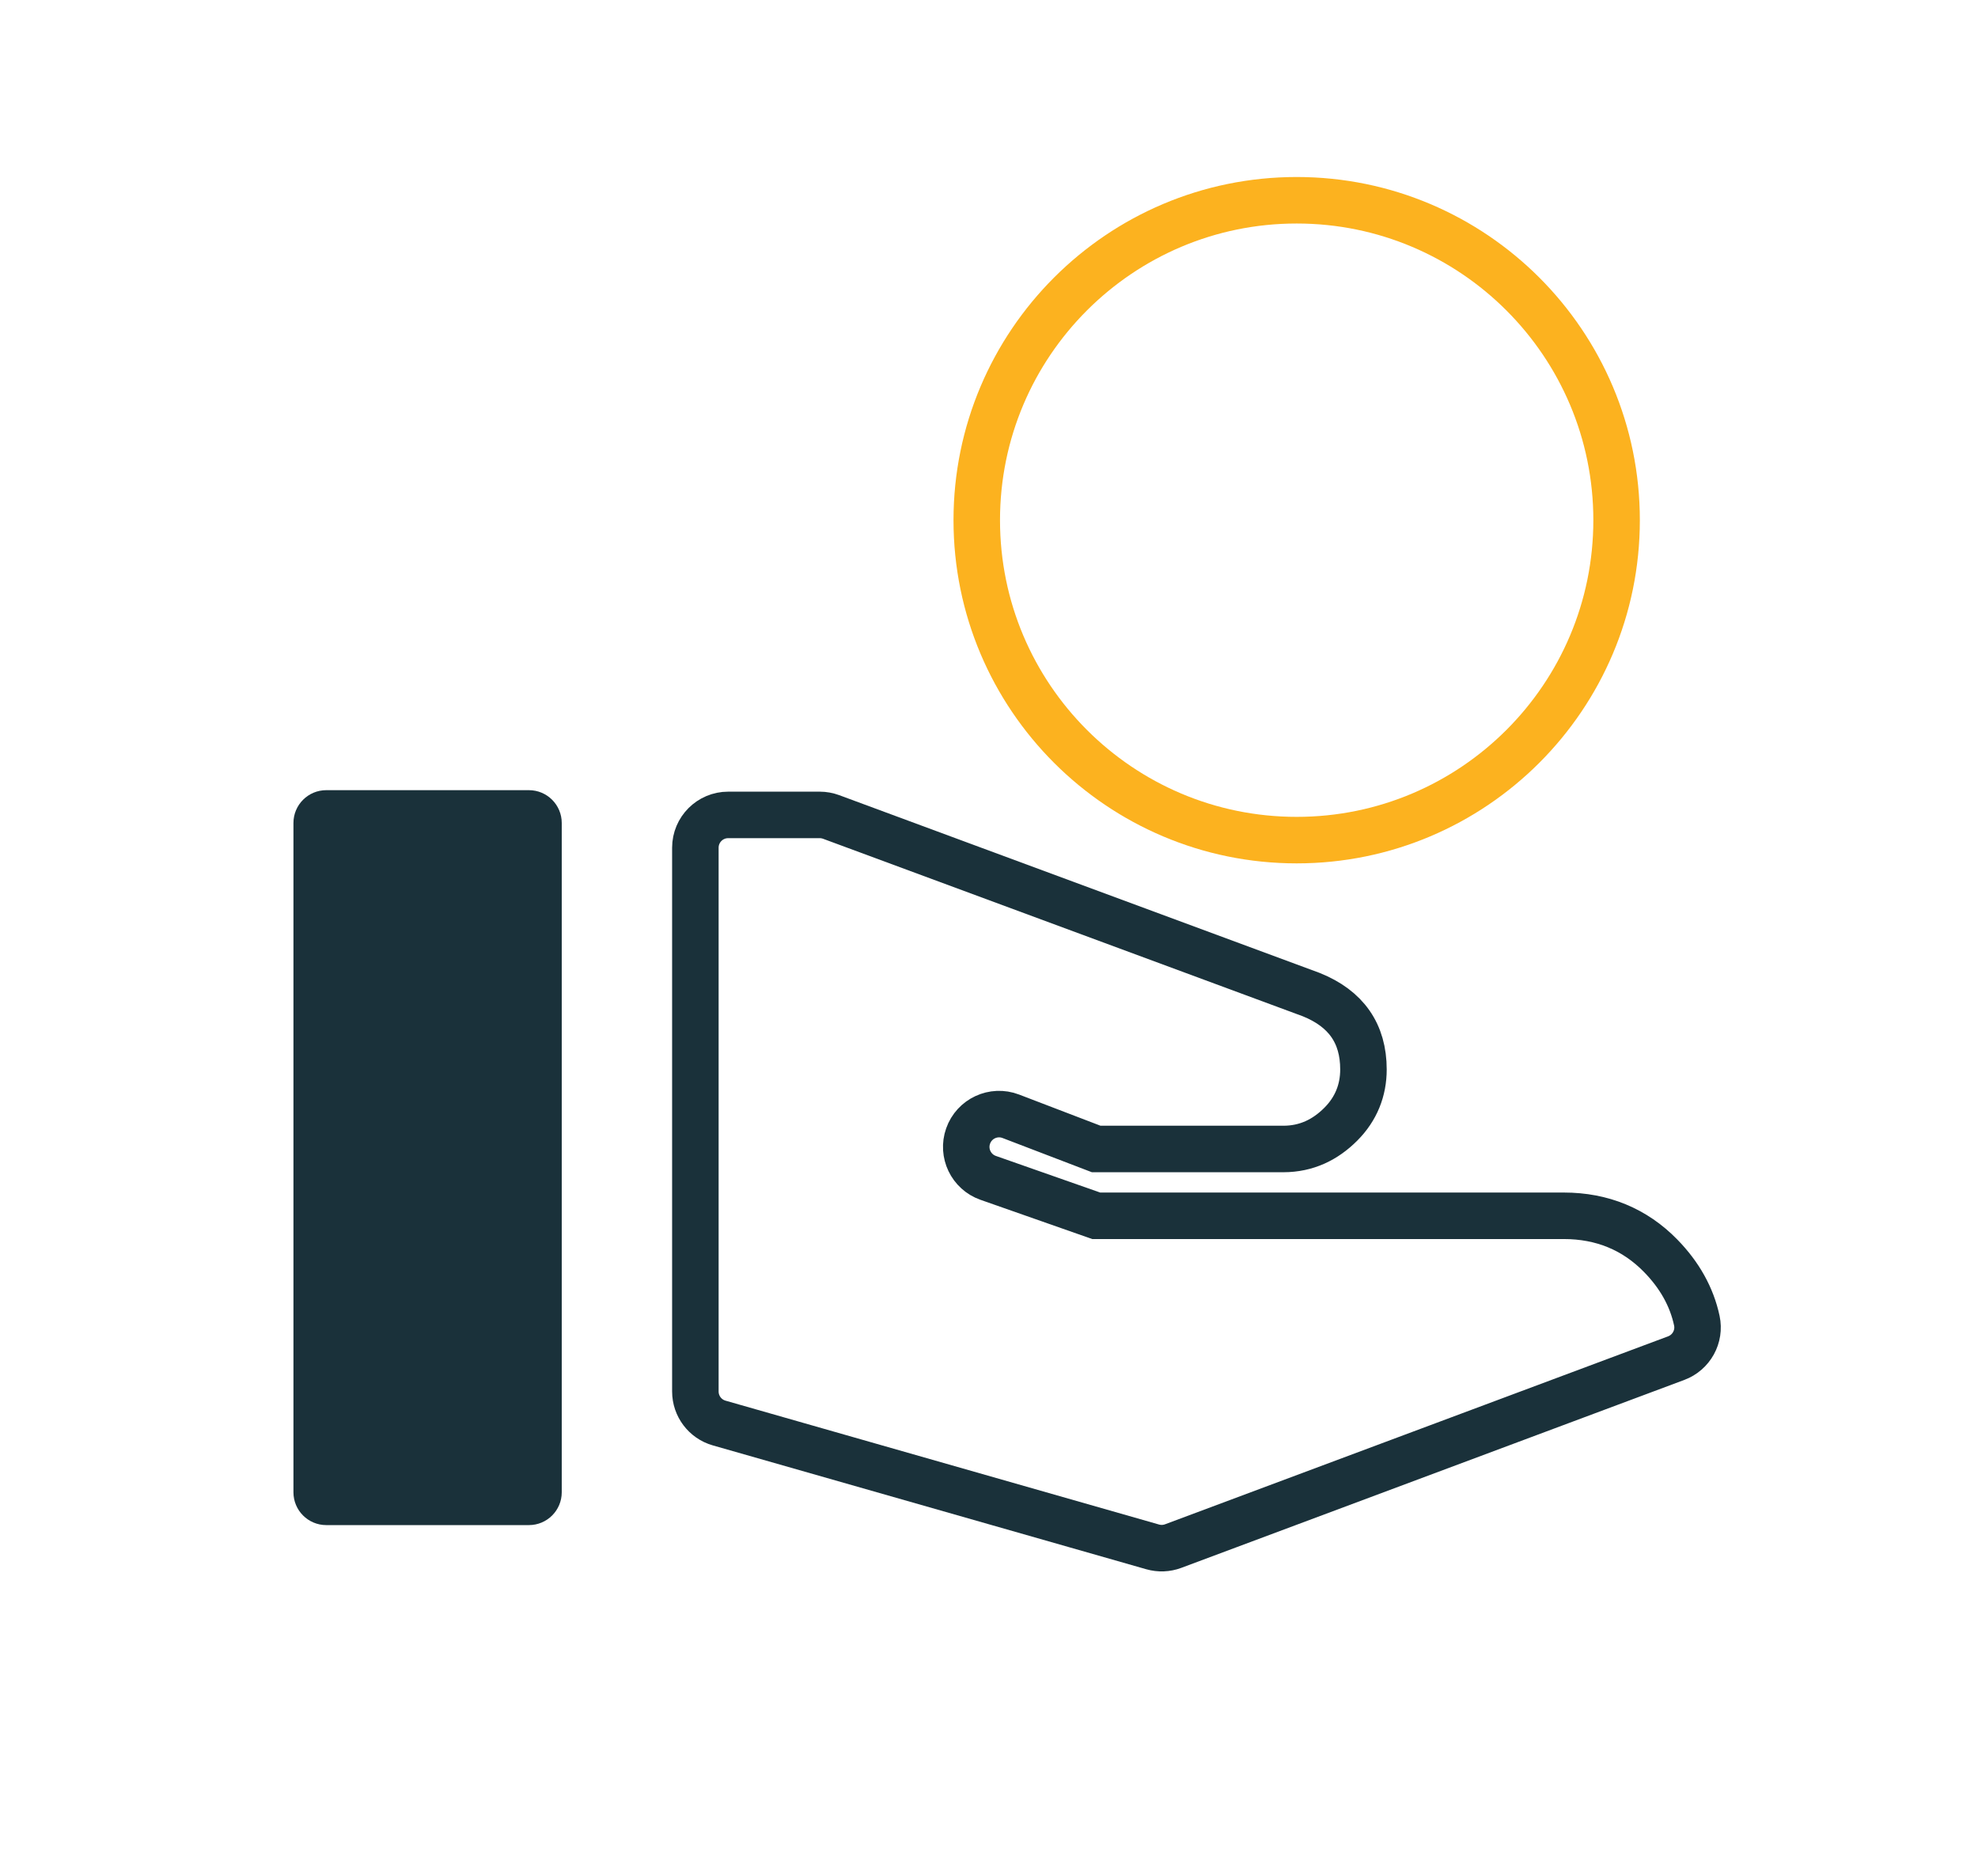
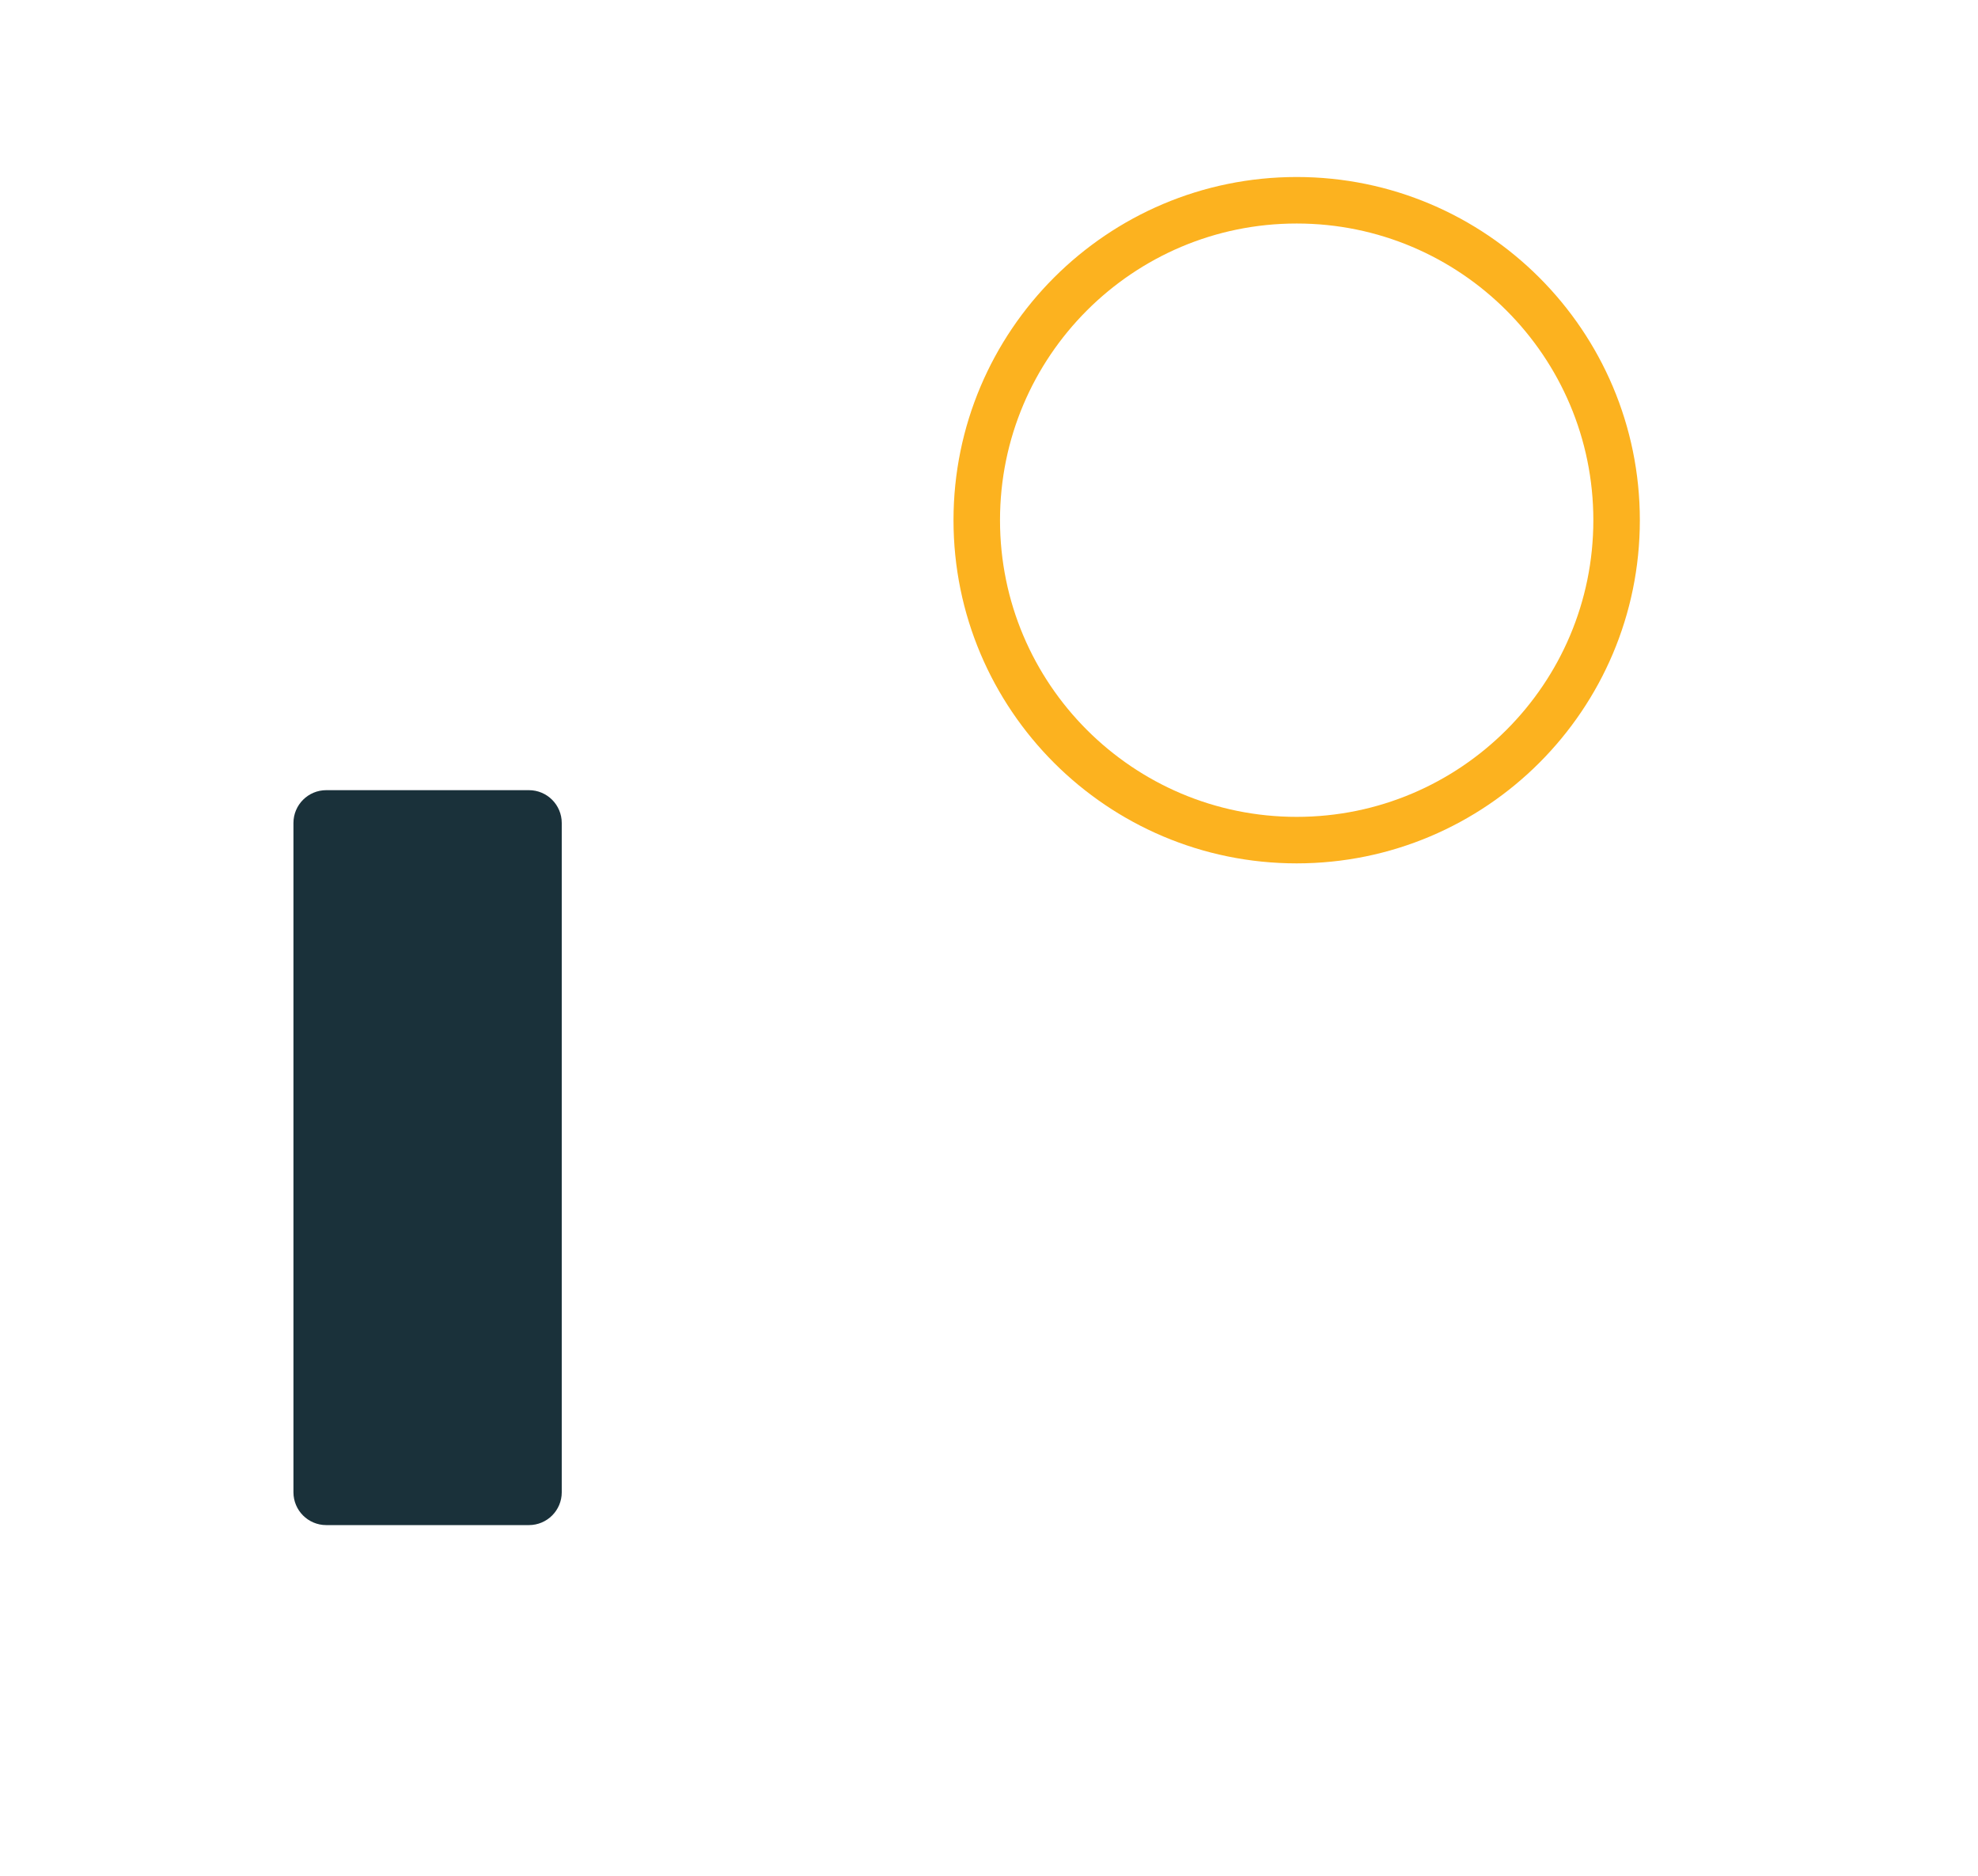
<svg xmlns="http://www.w3.org/2000/svg" id="Ebene_1" viewBox="0 0 638 605">
  <defs>
    <style>.cls-1{stroke:#fcb21f;}.cls-1,.cls-2{fill:none;stroke-miterlimit:10;stroke-width:15px;}.cls-2{stroke:#1a313a;}.cls-3{fill:#1a313a;}</style>
  </defs>
-   <path class="cls-2" d="m547.31,425.97c-1.64-7.69-5.57-14.69-11.63-20.9-8.4-8.62-18.96-12.93-31.25-12.93h-150.85l-34.84-12.23c-5.52-1.94-8.42-7.98-6.48-13.49h0c1.97-5.62,8.2-8.51,13.77-6.38l27.55,10.55h60.34c7.54,0,13.58-3.02,18.53-7.97,4.96-4.96,7.33-10.99,7.33-17.67,0-11.64-5.6-19.61-16.81-24.14l-154.89-57.31c-1.18-.43-2.42-.66-3.67-.66h-29.54c-5.84,0-10.58,4.74-10.58,10.58v175.38c0,4.73,3.13,8.88,7.68,10.18l139.82,39.95c2.18.62,4.49.53,6.61-.26l162.25-60.62c4.9-1.83,7.76-6.97,6.66-12.09Z" />
  <path class="cls-3" d="m105.23,254.86h65.38c5.84,0,10.58,4.74,10.58,10.58v215.88c0,5.84-4.74,10.58-10.58,10.58h-65.38c-5.84,0-10.58-4.74-10.58-10.58v-215.88c0-5.84,4.74-10.58,10.58-10.58Z" />
  <path class="cls-1" d="m418.24,270.97c56.96,0,103.19-46.23,103.19-103.19s-46.23-103.19-103.19-103.19-103.19,46.23-103.19,103.19,46.23,103.19,103.19,103.19" />
</svg>